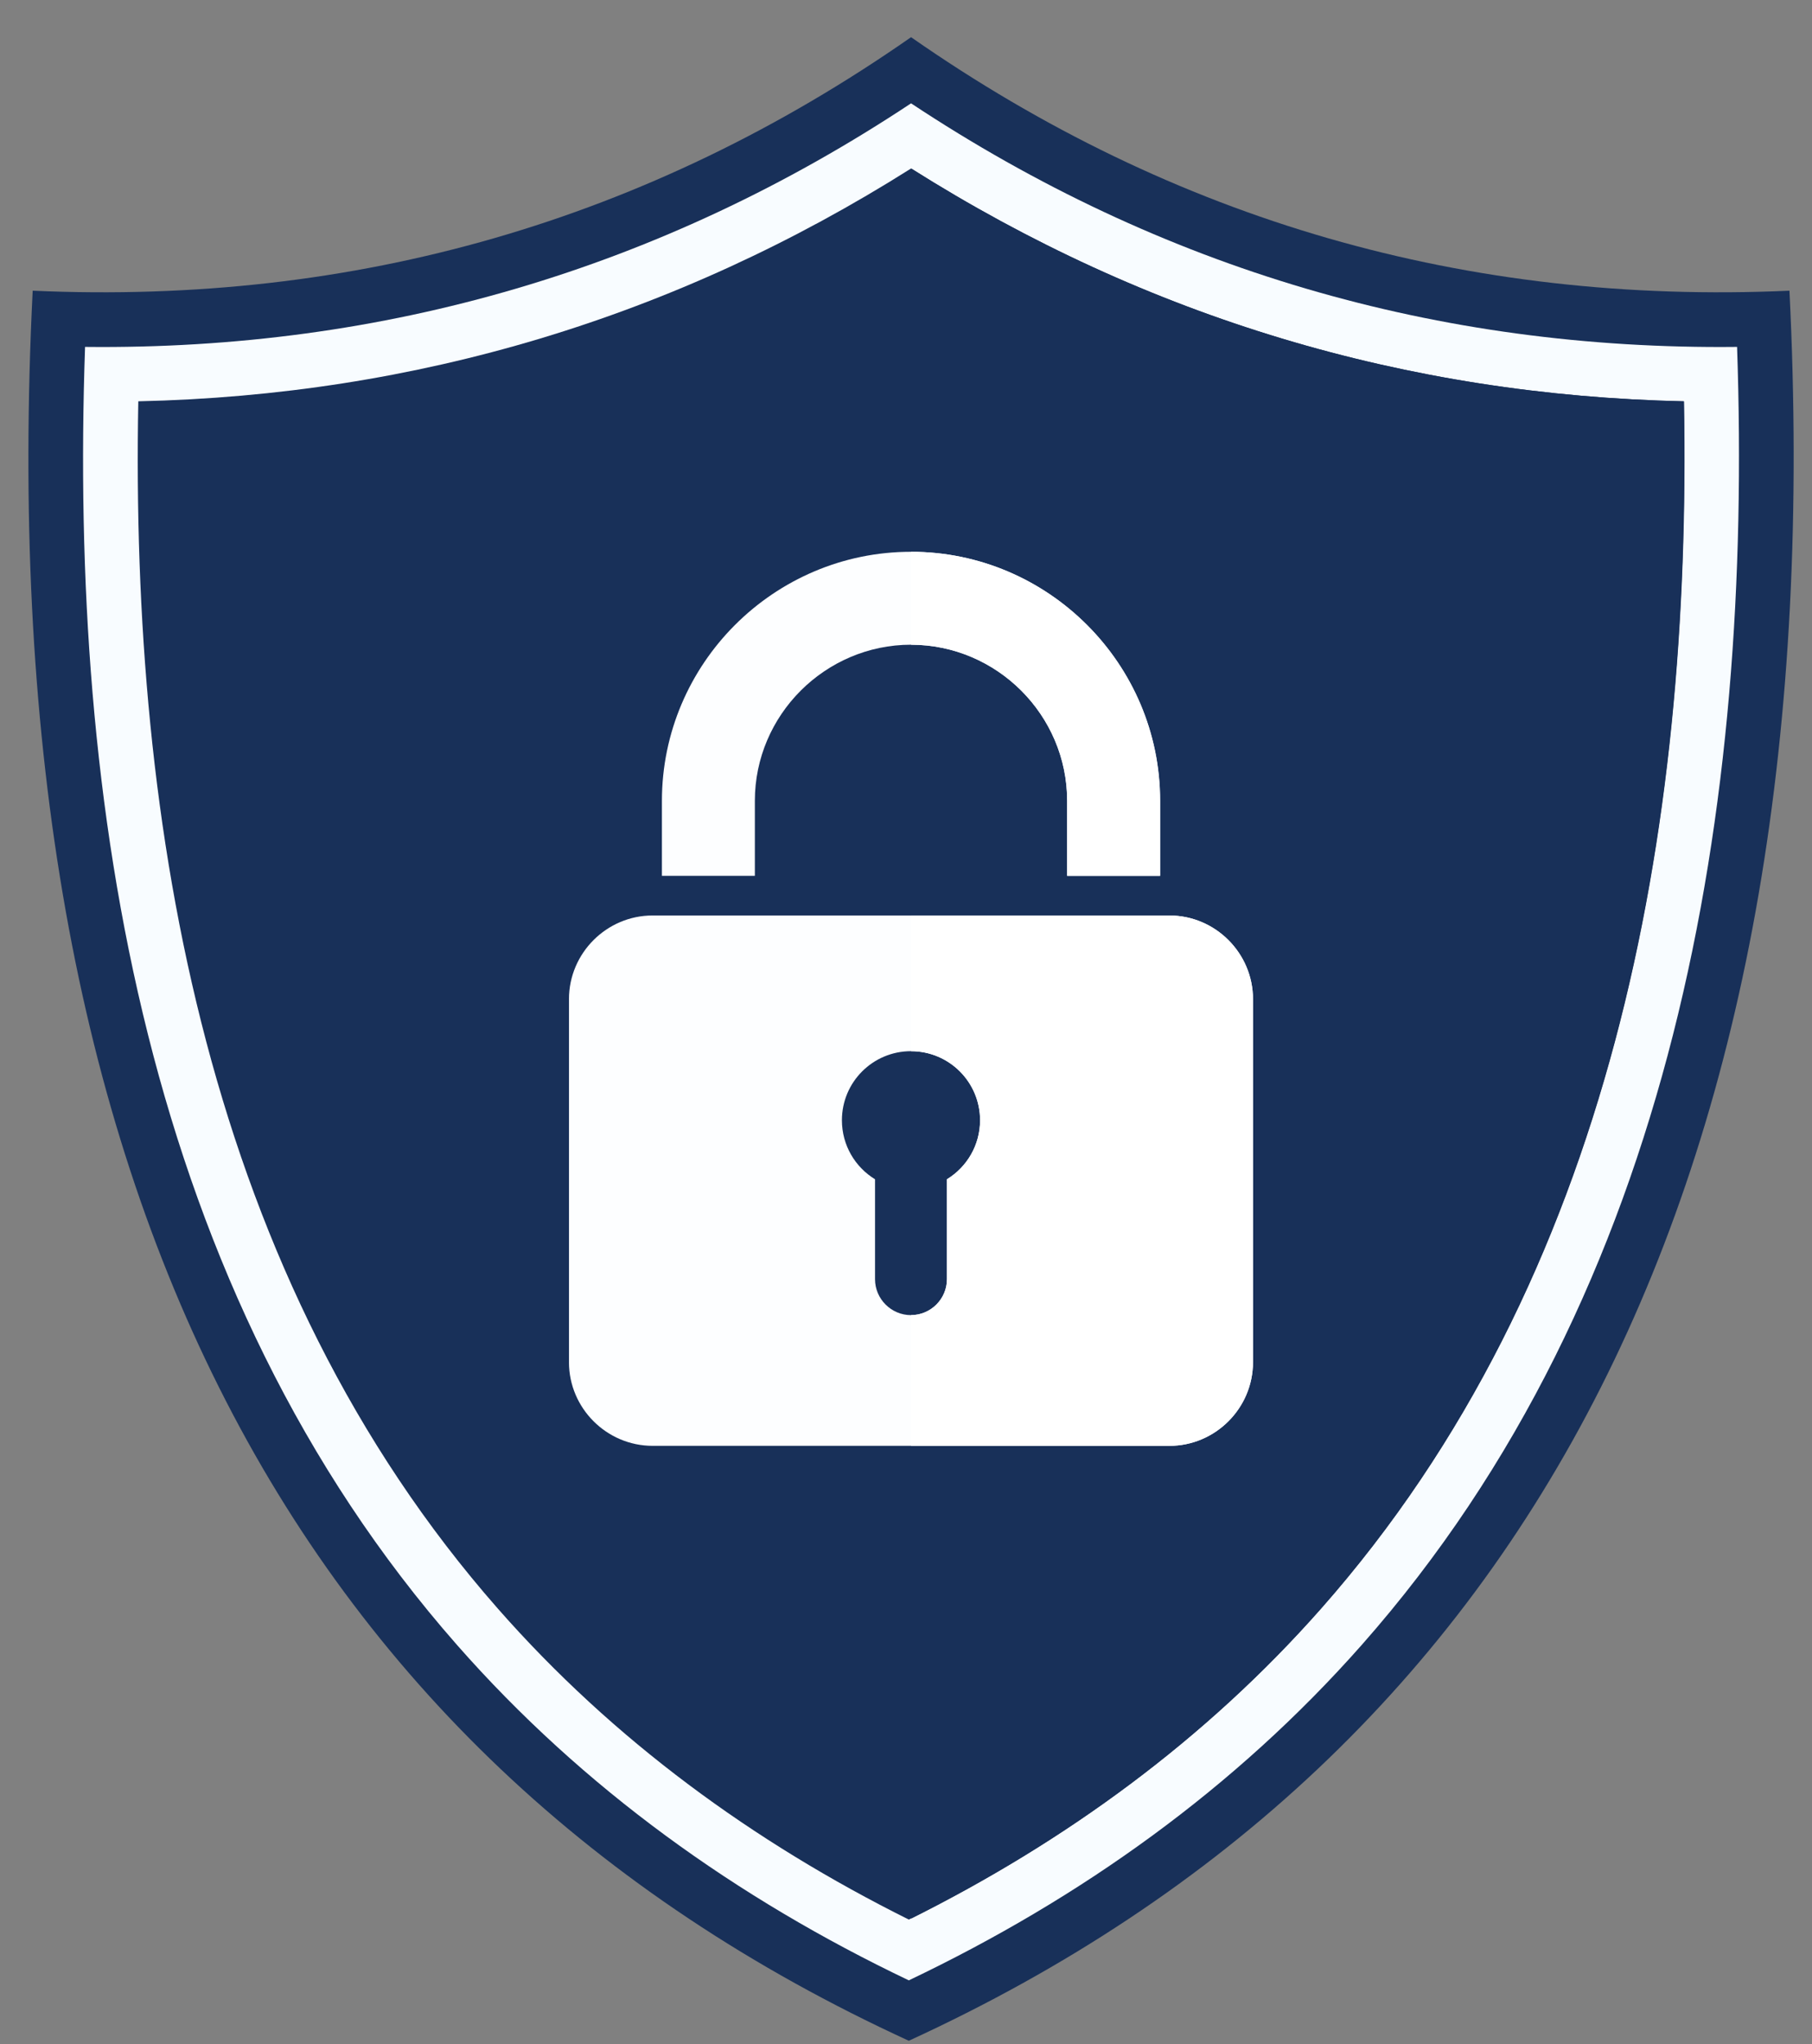
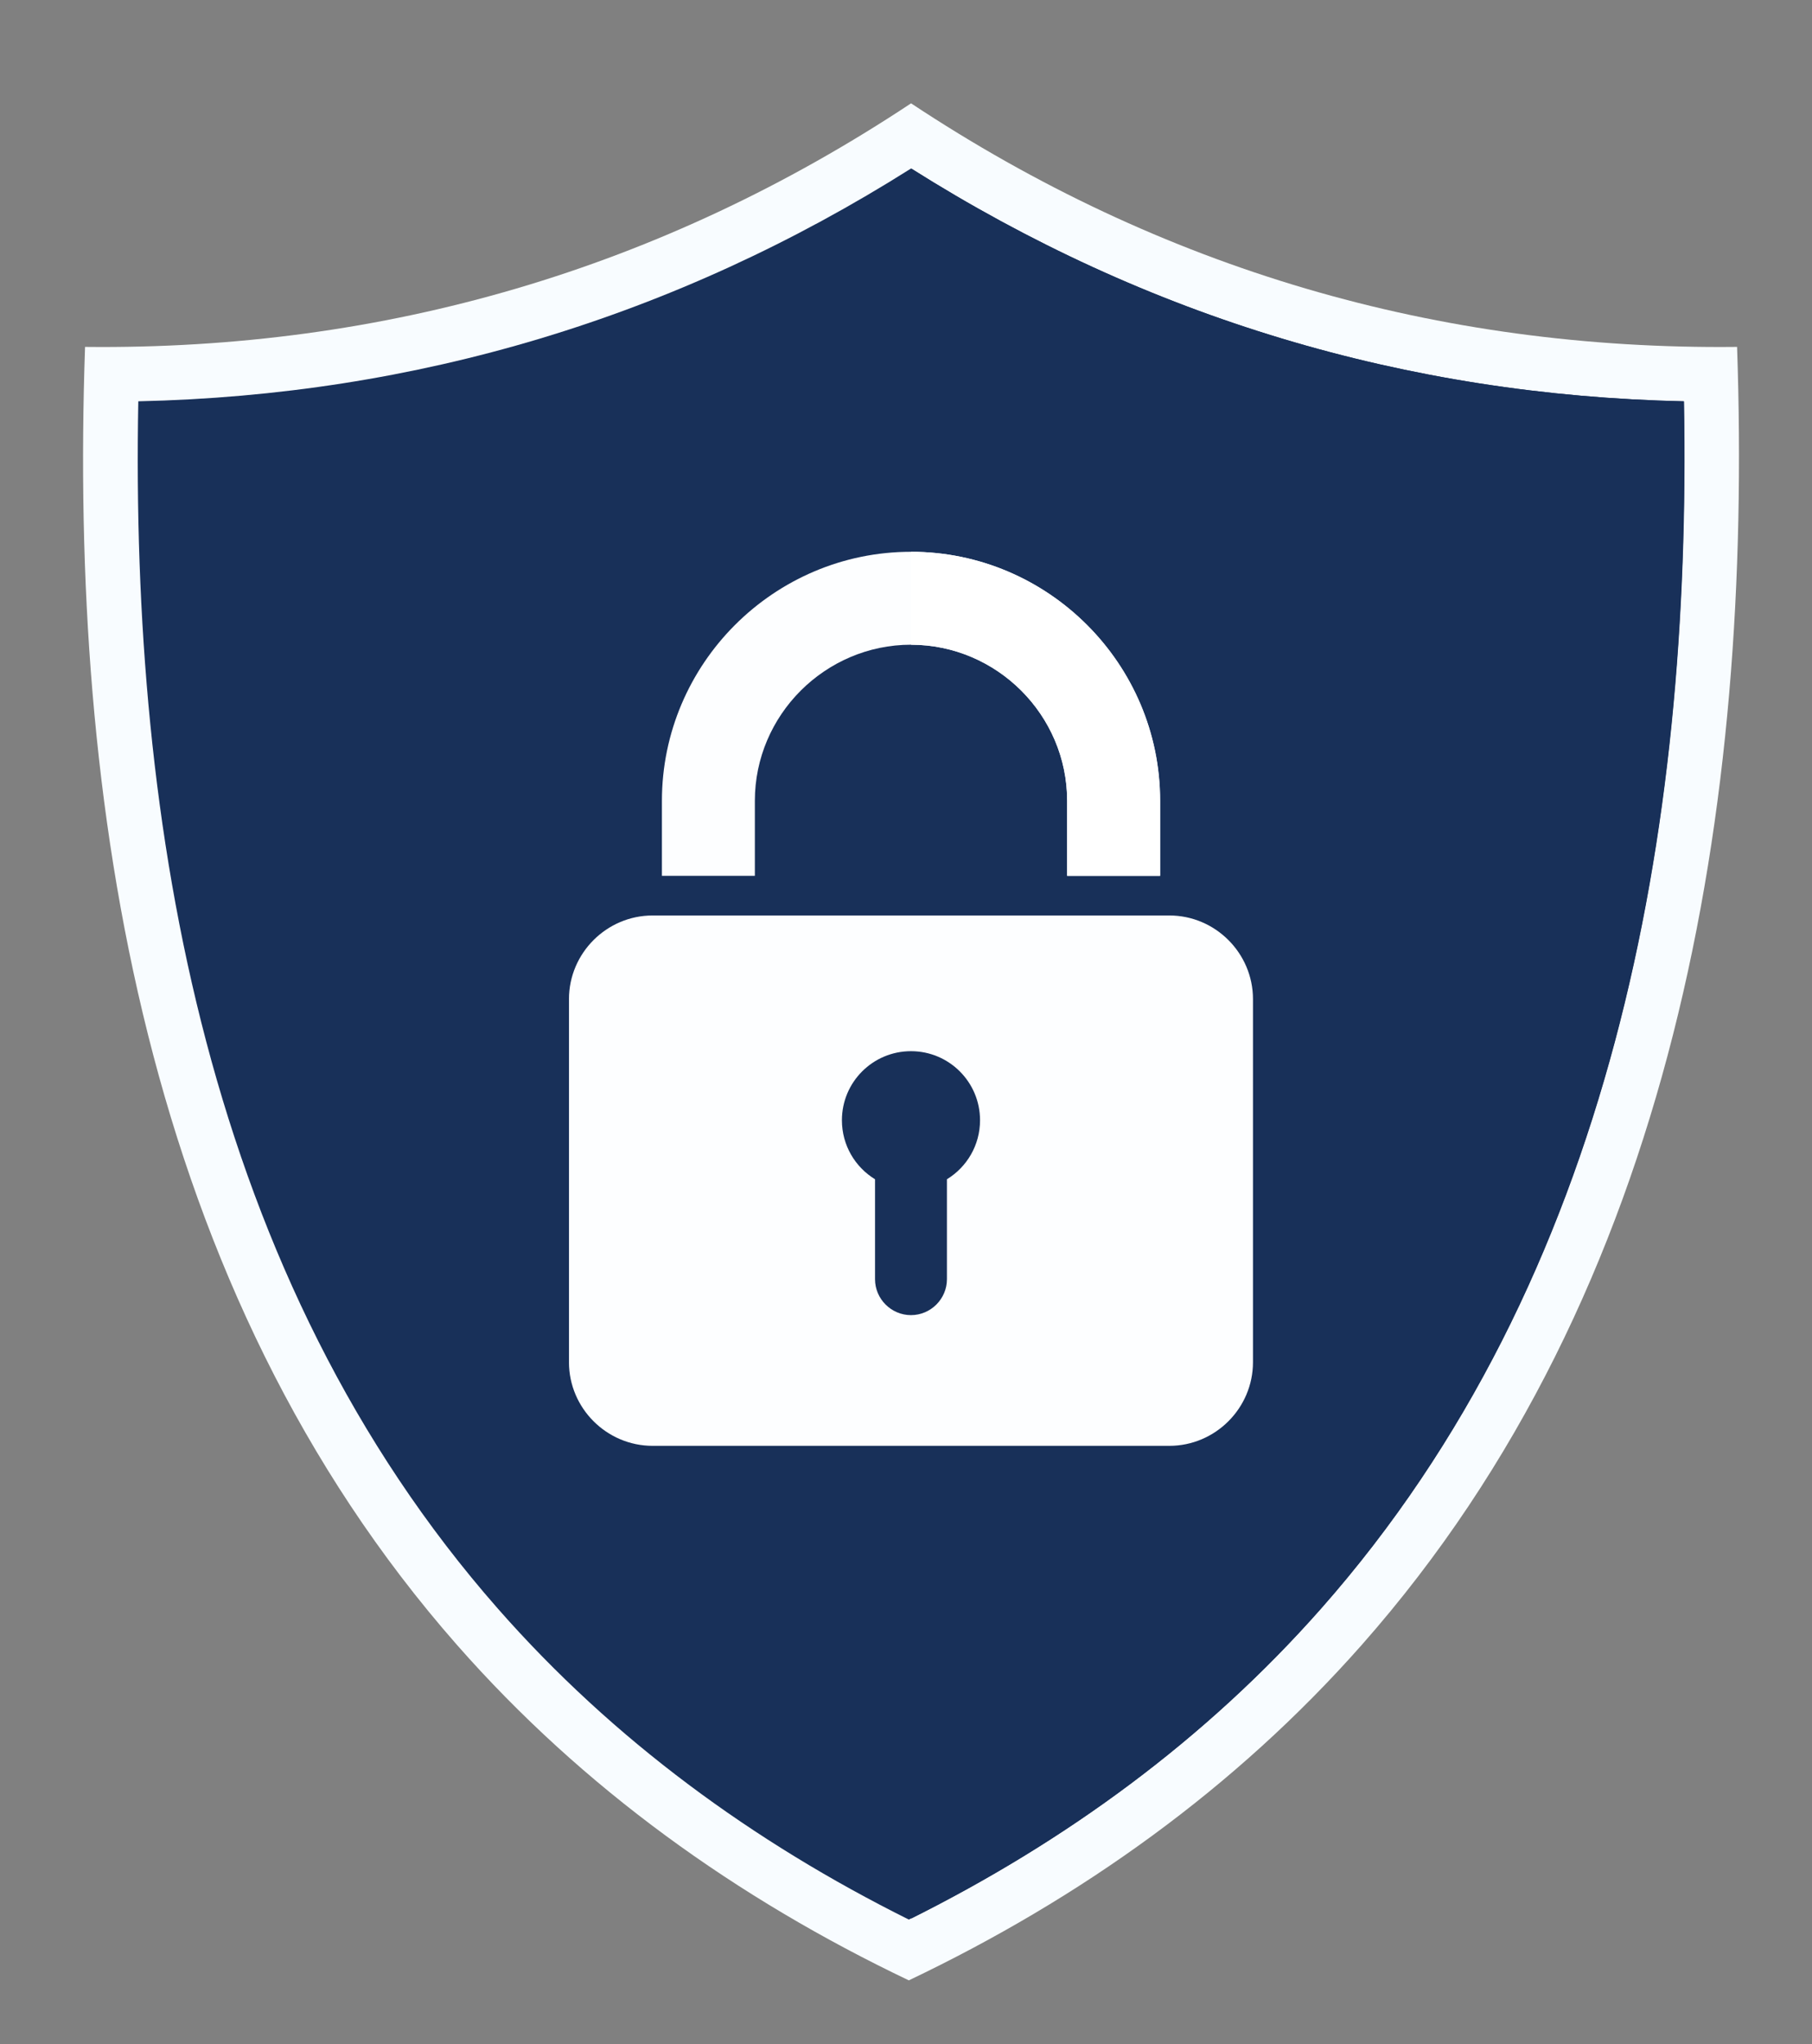
<svg xmlns="http://www.w3.org/2000/svg" xmlns:ns1="http://sodipodi.sourceforge.net/DTD/sodipodi-0.dtd" xmlns:ns2="http://www.inkscape.org/namespaces/inkscape" version="1.1" id="svg1" width="44" height="49.634" viewBox="0 0 44 49.634" ns1:docname="loss-prevention-icon.ai">
  <rect x="0" y="0" width="44" height="49.634" fill="#808080" stroke="none" />
  <defs id="defs1">
    <clipPath id="clipPath2">
      <path d="M 0,37.226 H 33 V 0 H 0 Z" transform="translate(-16.592,-36.548)" id="path2" />
    </clipPath>
    <clipPath id="clipPath4">
      <path d="M 0,37.226 H 33 V 0 H 0 Z" transform="translate(-16.592,-35.344)" id="path4" />
    </clipPath>
    <clipPath id="clipPath6">
      <path d="M 0,37.226 H 33 V 0 H 0 Z" transform="translate(-16.592,-34.157)" id="path6" />
    </clipPath>
    <clipPath id="clipPath8">
      <path d="M 0,37.226 H 33 V 0 H 0 Z" transform="translate(-30.669,-29.916)" id="path8" />
    </clipPath>
    <clipPath id="clipPath10">
      <path d="M 0,37.226 H 33 V 0 H 0 Z" transform="translate(-12.055,-21.276)" id="path10" />
    </clipPath>
    <clipPath id="clipPath12">
-       <path d="M 0,37.226 H 33 V 0 H 0 Z" transform="translate(-16.592,-20.553)" id="path12" />
-     </clipPath>
+       </clipPath>
    <clipPath id="clipPath14">
      <path d="M 0,37.226 H 33 V 0 H 0 Z" transform="translate(-19.436,-22.641)" id="path14" />
    </clipPath>
  </defs>
  <g id="layer-MC0" ns2:groupmode="layer" ns2:label="Layer 1">
-     <path id="path1" d="m 0,0 c -4.793,-3.343 -10.126,-4.882 -16.001,-4.618 -0.798,-16.002 4.522,-26.628 15.96,-31.879 11.438,5.251 16.84,15.877 16.042,31.879 C 10.126,-4.882 4.793,-3.343 0,0" style="fill:#183059;fill-opacity:1;fill-rule:evenodd;stroke:none" transform="matrix(1.333,0,0,-1.333,22.123,0.903)" clip-path="url(#clipPath2)" />
    <path id="path3" d="m 0,0 c -4.556,-3.02 -9.597,-4.497 -15.047,-4.437 -0.289,-8.348 1.087,-17.17 6.772,-23.641 2.3,-2.618 5.104,-4.62 8.234,-6.114 3.134,1.495 5.944,3.498 8.253,6.113 5.712,6.47 7.122,15.275 6.835,23.642 C 9.597,-4.497 4.556,-3.02 0,0" style="fill:#f8fcff;fill-opacity:1;fill-rule:evenodd;stroke:none" transform="matrix(1.333,0,0,-1.333,22.123,2.509)" clip-path="url(#clipPath4)" />
    <path id="path5" d="m 0,0 c -4.301,-2.716 -9.018,-4.13 -14.077,-4.241 -0.145,-7.799 1.262,-15.974 6.55,-21.993 2.105,-2.396 4.651,-4.252 7.486,-5.664 2.84,1.414 5.392,3.27 7.506,5.665 5.314,6.018 6.753,14.178 6.611,21.992 C 9.018,-4.13 4.301,-2.716 0,0" style="fill:#183059;fill-opacity:1;fill-rule:evenodd;stroke:none" transform="matrix(1.333,0,0,-1.333,22.123,4.091)" clip-path="url(#clipPath6)" />
    <path id="path7" d="m 0,0 c -5.058,0.111 -9.775,1.525 -14.076,4.241 v -31.877 c 2.823,1.411 5.361,3.261 7.465,5.644 C -1.297,-15.973 0.142,-7.813 0,0" style="fill:#183059;fill-opacity:1;fill-rule:evenodd;stroke:none" transform="matrix(1.333,0,0,-1.333,40.892,9.746)" clip-path="url(#clipPath8)" />
    <path id="path9" d="M 0,0 V 1.366 C 0,2.614 0.51,3.749 1.332,4.571 2.154,5.392 3.288,5.903 4.537,5.903 5.786,5.903 6.92,5.392 7.742,4.571 8.564,3.749 9.074,2.614 9.074,1.366 V 0 H 7.381 v 1.366 c 0,0.781 -0.32,1.492 -0.836,2.008 C 6.029,3.889 5.318,4.21 4.537,4.21 3.756,4.21 3.045,3.889 2.529,3.374 2.013,2.858 1.693,2.147 1.693,1.366 V 0 Z m 4.537,-3.194 c -0.695,0 -1.258,-0.563 -1.258,-1.258 0,-0.456 0.241,-0.854 0.603,-1.075 v -1.82 c 0,-0.36 0.295,-0.655 0.655,-0.655 v 0 c 0.36,0 0.655,0.295 0.655,0.655 v 1.82 c 0.362,0.221 0.603,0.619 0.603,1.075 0,0.695 -0.563,1.258 -1.258,1.258 m -4.706,2.472 h 9.412 c 0.838,0 1.524,-0.686 1.524,-1.524 V -8.86 c 0,-0.837 -0.686,-1.523 -1.524,-1.523 h -9.412 c -0.838,0 -1.524,0.686 -1.524,1.523 v 6.614 c 0,0.838 0.686,1.524 1.524,1.524" style="fill:#fdfeff;fill-opacity:1;fill-rule:evenodd;stroke:none" transform="matrix(1.333,0,0,-1.333,16.073,21.267)" clip-path="url(#clipPath10)" />
    <path id="path11" d="m 0,0 v -2.472 c 0.695,0 1.258,-0.563 1.258,-1.258 0,-0.455 -0.242,-0.854 -0.604,-1.075 v -1.82 C 0.654,-6.985 0.36,-7.279 0,-7.279 v -2.382 h 4.706 c 0.838,0 1.523,0.686 1.523,1.524 v 6.613 C 6.229,-0.686 5.544,0 4.706,0 Z" style="fill:#ffffff;fill-opacity:1;fill-rule:evenodd;stroke:none" transform="matrix(1.333,0,0,-1.333,22.123,22.23)" clip-path="url(#clipPath12)" />
    <path id="path13" d="M 0,0 V -1.366 H 1.693 V 0 c 0,1.249 -0.51,2.383 -1.332,3.205 -0.822,0.822 -1.956,1.332 -3.205,1.332 V 2.844 c 0.781,0 1.492,-0.32 2.008,-0.836 C -0.32,1.492 0,0.781 0,0" style="fill:#ffffff;fill-opacity:1;fill-rule:evenodd;stroke:none" transform="matrix(1.333,0,0,-1.333,25.915,19.446)" clip-path="url(#clipPath14)" />
  </g>
</svg>